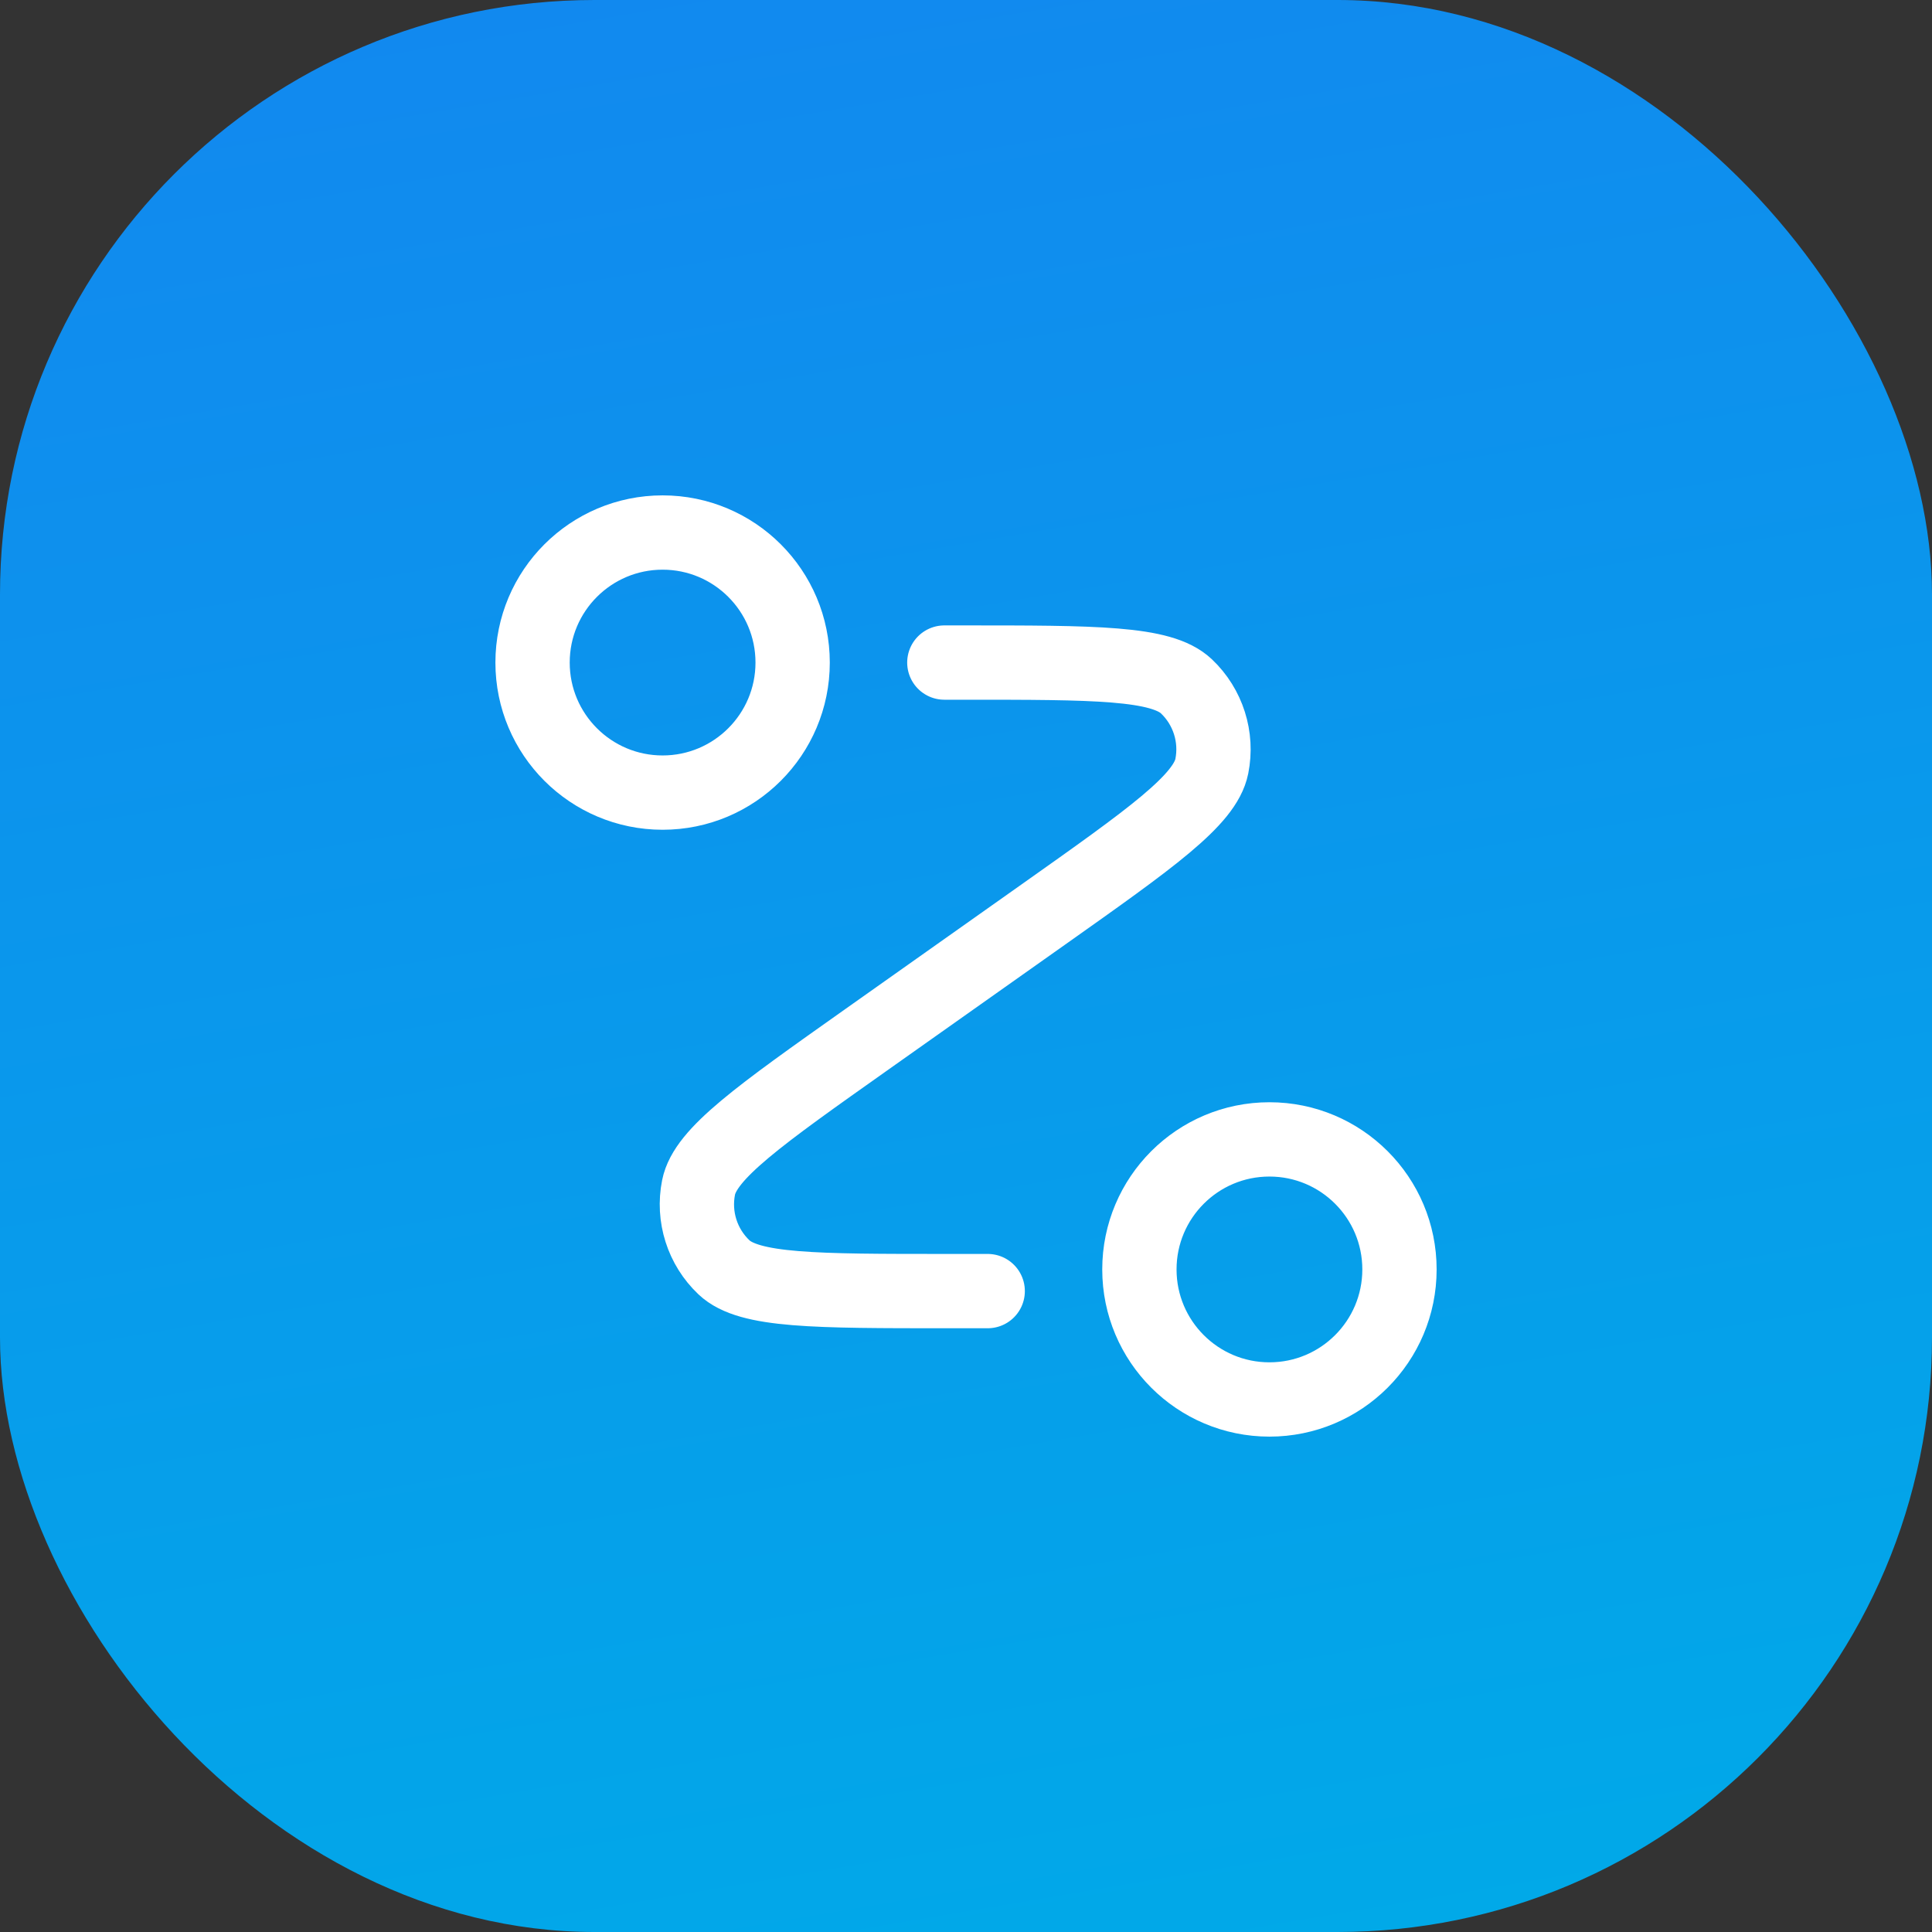
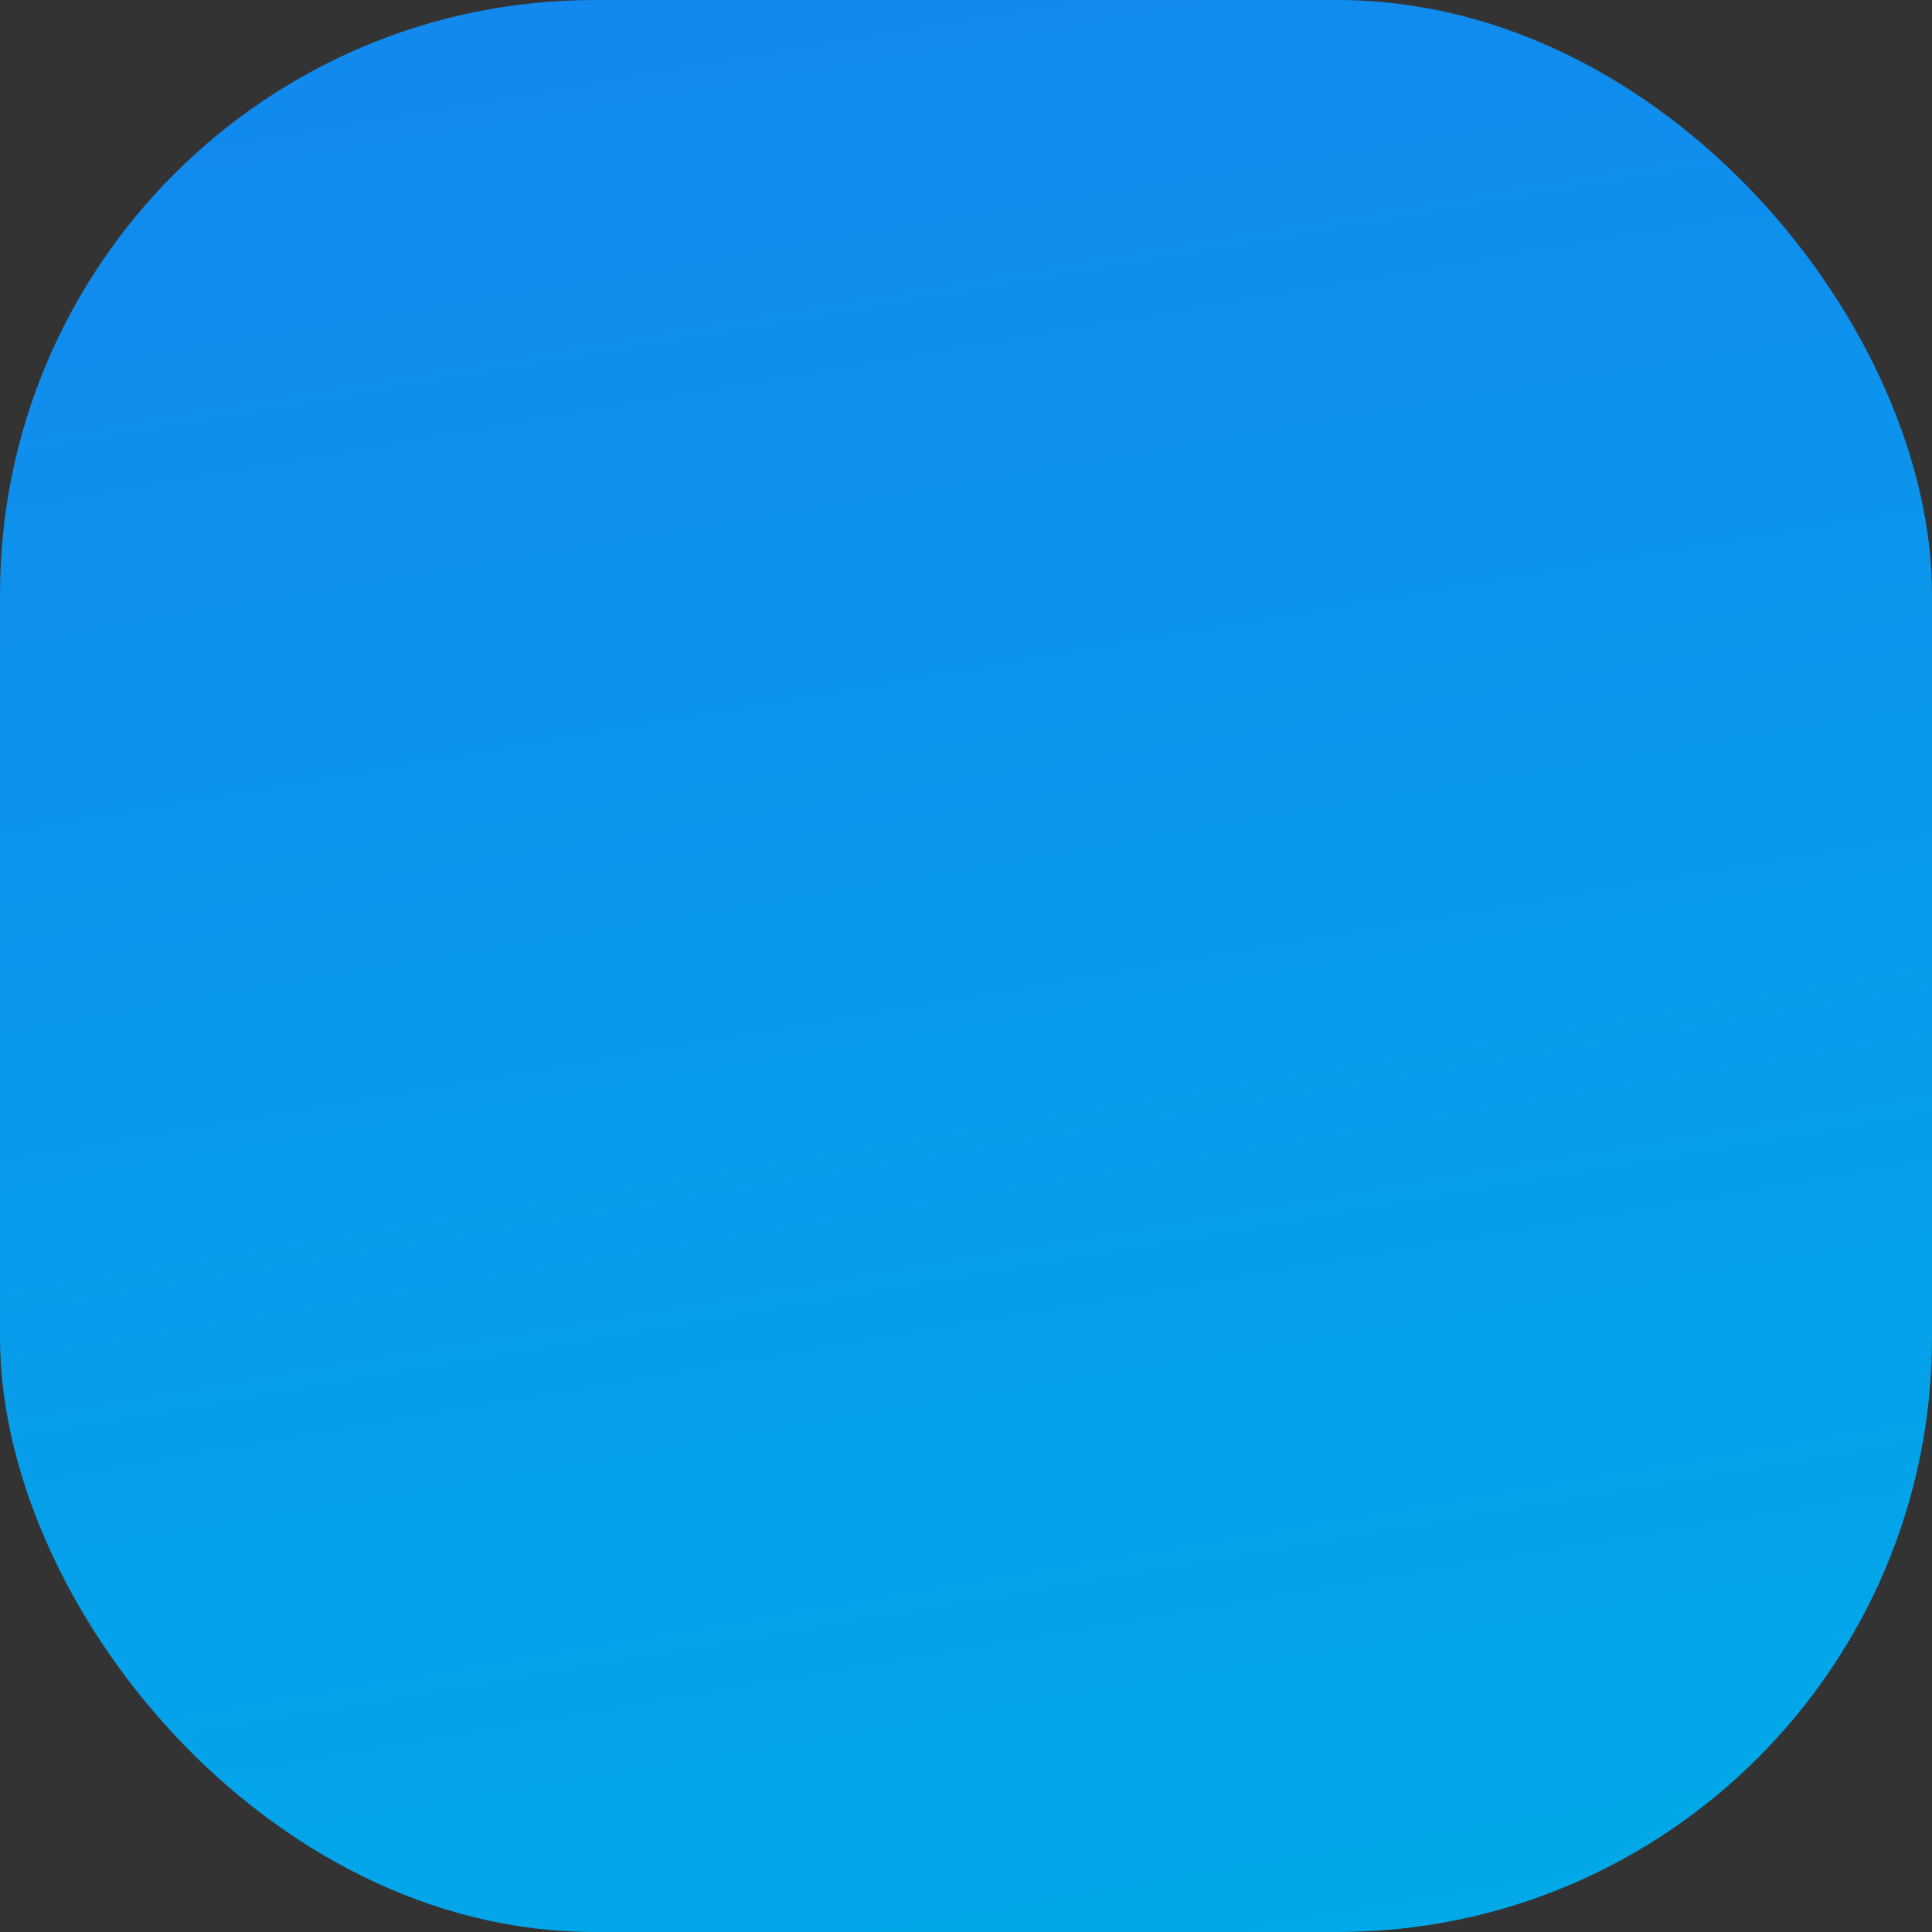
<svg xmlns="http://www.w3.org/2000/svg" width="52" height="52" viewBox="0 0 52 52" fill="none">
  <rect x="0" y="0" width="52" height="52" fill="#333333" stroke="none" />
  <rect width="52" height="52" rx="16" fill="url(#paint0_linear_123_2376)" />
-   <path d="M25.417 17.833H25.924C29.479 17.833 31.257 17.833 31.932 18.472C32.515 19.024 32.773 19.837 32.616 20.624C32.434 21.535 30.982 22.562 28.08 24.615L23.338 27.969C20.436 30.022 18.984 31.048 18.802 31.959C18.645 32.746 18.903 33.56 19.486 34.111C20.161 34.75 21.939 34.75 25.494 34.75H26.584M21.334 17.833C21.334 19.766 19.767 21.333 17.834 21.333C15.901 21.333 14.334 19.766 14.334 17.833C14.334 15.9 15.901 14.333 17.834 14.333C19.767 14.333 21.334 15.9 21.334 17.833ZM37.667 34.167C37.667 36.1 36.1 37.667 34.167 37.667C32.234 37.667 30.667 36.1 30.667 34.167C30.667 32.234 32.234 30.667 34.167 30.667C36.1 30.667 37.667 32.234 37.667 34.167Z" stroke="white" stroke-width="2" stroke-linecap="round" stroke-linejoin="round" />
  <defs>
    <linearGradient id="paint0_linear_123_2376" x1="48.616" y1="52" x2="38.808" y2="-5.951" gradientUnits="userSpaceOnUse">
      <stop stop-color="#00AAE8" />
      <stop offset="1" stop-color="#1288EF" />
    </linearGradient>
  </defs>
</svg>